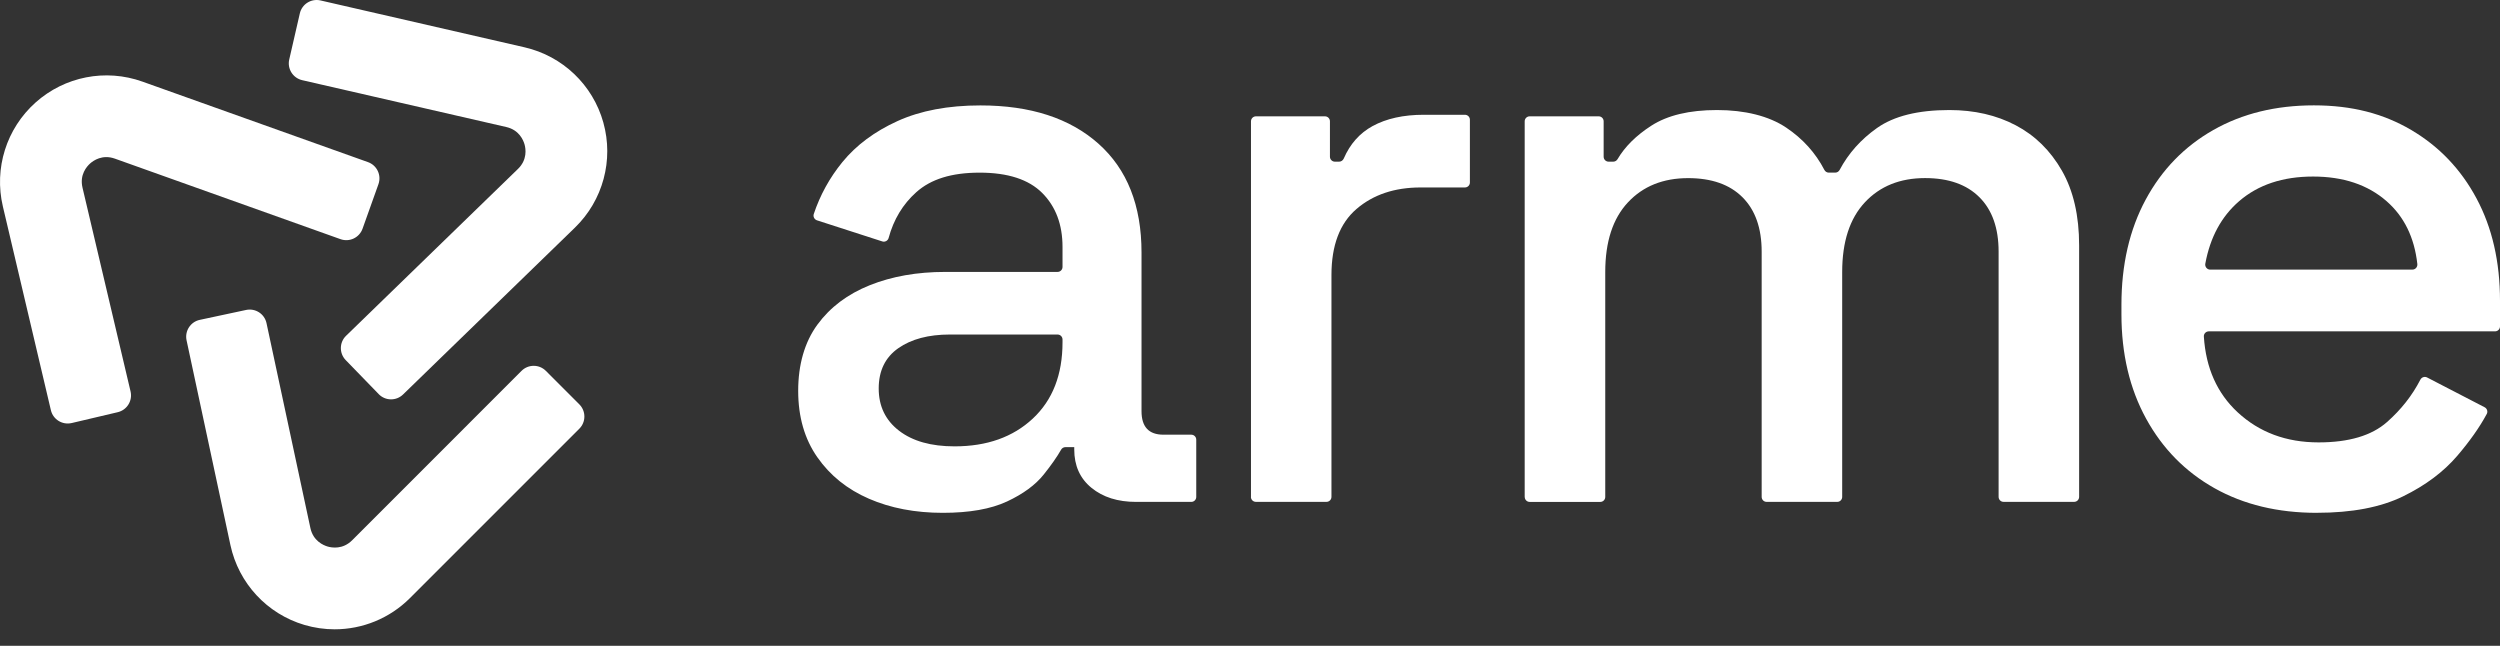
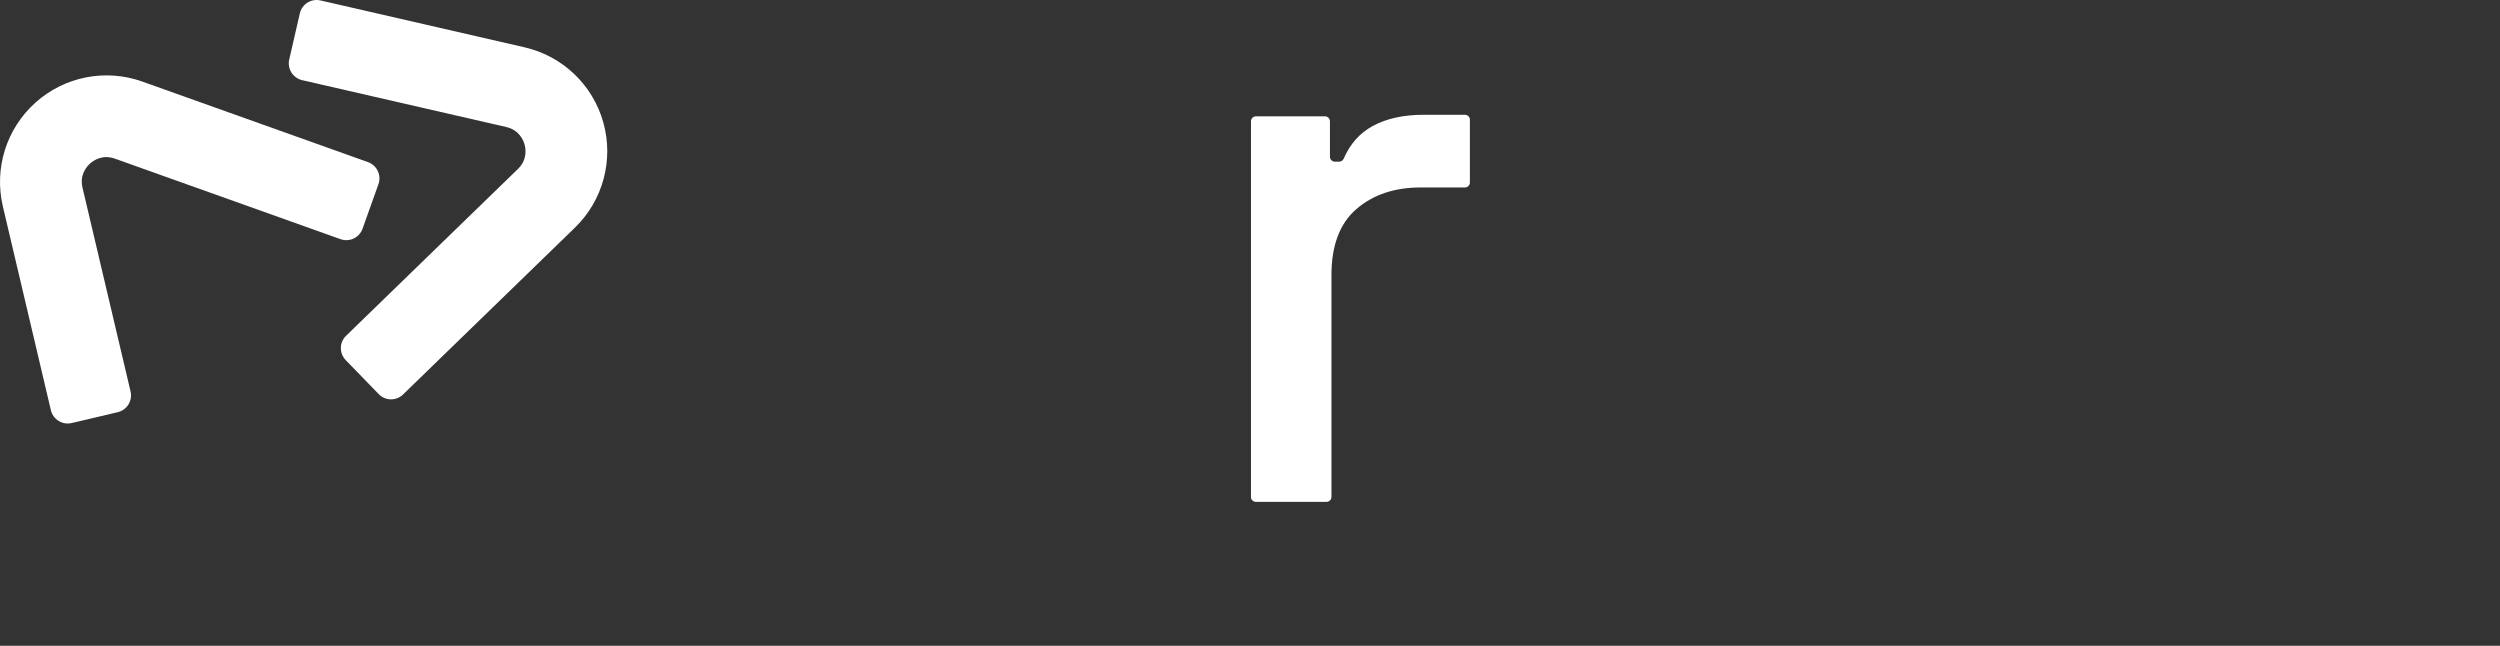
<svg xmlns="http://www.w3.org/2000/svg" width="120" height="31" viewBox="0 0 120 31" fill="none">
  <rect x="0" y="0" width="120" height="31" fill="#333333" stroke="none" />
-   <path d="M45.257 24.616C43.93 24.616 42.748 24.39 41.71 23.939C40.672 23.489 39.846 22.826 39.233 21.949C38.62 21.073 38.313 20.01 38.313 18.758C38.313 17.507 38.62 16.425 39.233 15.586C39.846 14.748 40.684 14.117 41.748 13.691C42.811 13.265 44.019 13.052 45.37 13.052H50.763C50.895 13.052 51.001 12.945 51.001 12.814V11.852C51.001 10.777 50.675 9.913 50.026 9.262C49.375 8.611 48.374 8.287 47.022 8.287C45.671 8.287 44.682 8.599 43.981 9.226C43.338 9.801 42.894 10.534 42.653 11.426C42.616 11.556 42.477 11.63 42.349 11.588L39.216 10.576C39.091 10.535 39.02 10.401 39.06 10.275C39.364 9.365 39.821 8.533 40.434 7.781C41.097 6.969 41.979 6.312 43.081 5.811C44.182 5.311 45.508 5.06 47.06 5.06C49.462 5.06 51.351 5.673 52.728 6.899C54.104 8.125 54.793 9.865 54.793 12.118V19.738C54.793 20.489 55.143 20.865 55.844 20.865H57.181C57.314 20.865 57.42 20.972 57.42 21.103V23.853C57.42 23.986 57.313 24.091 57.181 24.091H54.53C53.654 24.091 52.94 23.866 52.39 23.415C51.839 22.965 51.564 22.352 51.564 21.576V21.463H51.142C51.054 21.463 50.975 21.509 50.933 21.585C50.735 21.932 50.458 22.329 50.1 22.776C49.7 23.278 49.111 23.709 48.335 24.072C47.558 24.434 46.533 24.616 45.256 24.616H45.257ZM45.821 21.425C47.371 21.425 48.623 20.981 49.574 20.092C50.526 19.204 51.001 17.984 51.001 16.431V16.296C51.001 16.163 50.894 16.057 50.763 16.057H45.596C44.569 16.057 43.743 16.276 43.118 16.714C42.492 17.152 42.178 17.797 42.178 18.647C42.178 19.497 42.503 20.173 43.154 20.674C43.805 21.176 44.693 21.425 45.819 21.425H45.821Z" fill="white" />
  <path d="M60.047 23.852V5.823C60.047 5.69 60.154 5.584 60.286 5.584H63.599C63.731 5.584 63.837 5.691 63.837 5.823V7.522C63.837 7.654 63.944 7.76 64.076 7.76H64.278C64.375 7.76 64.459 7.701 64.499 7.612C64.802 6.912 65.263 6.392 65.883 6.052C66.546 5.69 67.366 5.509 68.341 5.509H70.316C70.449 5.509 70.555 5.616 70.555 5.747V8.76C70.555 8.893 70.448 8.998 70.316 8.998H68.19C66.939 8.998 65.913 9.343 65.112 10.031C64.31 10.72 63.91 11.777 63.91 13.204V23.85C63.91 23.983 63.803 24.089 63.671 24.089H60.283C60.15 24.089 60.044 23.982 60.044 23.85L60.047 23.852Z" fill="white" />
-   <path d="M73.185 23.852V5.823C73.185 5.69 73.293 5.584 73.424 5.584H76.737C76.87 5.584 76.975 5.691 76.975 5.823V7.521C76.975 7.654 77.082 7.76 77.214 7.76H77.436C77.522 7.76 77.599 7.713 77.643 7.639C77.996 7.038 78.537 6.502 79.264 6.033C80.04 5.533 81.091 5.282 82.417 5.282C83.743 5.282 84.901 5.563 85.739 6.126C86.535 6.661 87.145 7.337 87.569 8.154C87.61 8.234 87.691 8.286 87.781 8.286H88.09C88.179 8.286 88.259 8.236 88.302 8.157C88.724 7.363 89.321 6.693 90.094 6.146C90.906 5.571 92.064 5.282 93.567 5.282C94.769 5.282 95.832 5.527 96.757 6.015C97.683 6.502 98.421 7.229 98.972 8.192C99.522 9.155 99.798 10.351 99.798 11.777V23.85C99.798 23.983 99.691 24.089 99.56 24.089H96.171C96.038 24.089 95.933 23.982 95.933 23.85V12.077C95.933 10.951 95.626 10.081 95.013 9.468C94.4 8.855 93.53 8.548 92.404 8.548C91.202 8.548 90.239 8.936 89.514 9.712C88.788 10.489 88.425 11.603 88.425 13.054V23.852C88.425 23.985 88.318 24.09 88.187 24.09H84.798C84.665 24.09 84.56 23.983 84.56 23.852V12.079C84.56 10.952 84.253 10.082 83.64 9.469C83.027 8.856 82.157 8.55 81.031 8.55C79.829 8.55 78.866 8.938 78.141 9.714C77.415 10.49 77.052 11.604 77.052 13.056V23.853C77.052 23.986 76.945 24.092 76.814 24.092H73.425C73.293 24.092 73.187 23.985 73.187 23.853L73.185 23.852Z" fill="white" />
-   <path d="M111.213 24.616C109.337 24.616 107.697 24.221 106.296 23.433C104.894 22.645 103.8 21.532 103.011 20.092C102.223 18.653 101.829 16.983 101.829 15.08V14.63C101.829 12.704 102.217 11.02 102.993 9.581C103.769 8.142 104.852 7.028 106.241 6.239C107.63 5.451 109.238 5.057 111.065 5.057C112.893 5.057 114.399 5.451 115.739 6.239C117.077 7.028 118.123 8.122 118.873 9.524C119.624 10.925 120 12.565 120 14.441V15.666C120 15.799 119.893 15.905 119.761 15.905H106.024C105.886 15.905 105.776 16.019 105.785 16.155C105.882 17.665 106.422 18.876 107.407 19.79C108.446 20.753 109.74 21.235 111.292 21.235C112.743 21.235 113.838 20.91 114.576 20.259C115.251 19.664 115.784 18.986 116.177 18.225C116.239 18.106 116.382 18.058 116.5 18.118L119.262 19.548C119.379 19.609 119.428 19.755 119.364 19.871C119.02 20.509 118.55 21.176 117.954 21.873C117.291 22.65 116.421 23.3 115.345 23.826C114.268 24.351 112.891 24.614 111.215 24.614L111.213 24.616ZM106.09 12.941H115.795C115.94 12.941 116.048 12.814 116.032 12.67C115.89 11.397 115.398 10.393 114.555 9.656C113.654 8.868 112.477 8.474 111.026 8.474C109.575 8.474 108.391 8.868 107.479 9.656C106.629 10.39 106.087 11.39 105.855 12.655C105.827 12.803 105.939 12.942 106.09 12.942V12.941Z" fill="white" />
-   <path d="M16.062 30.207C15.578 30.207 15.09 30.137 14.613 29.997C12.815 29.465 11.454 27.996 11.06 26.163L8.955 16.335C8.86 15.888 9.144 15.448 9.591 15.353L11.812 14.878C12.259 14.783 12.698 15.066 12.793 15.513L14.898 25.342C15.031 25.965 15.52 26.172 15.724 26.233C15.928 26.293 16.451 26.384 16.902 25.934L25.033 17.802C25.356 17.479 25.88 17.479 26.202 17.802L27.808 19.409C28.131 19.732 28.131 20.256 27.808 20.578L19.677 28.709C18.703 29.683 17.399 30.207 16.062 30.207Z" fill="white" />
  <path d="M18.178 18.917L16.595 17.286C16.277 16.959 16.284 16.434 16.612 16.117L24.862 8.109C25.32 7.665 25.237 7.141 25.179 6.935C25.122 6.732 24.923 6.239 24.301 6.097L14.504 3.848C14.059 3.745 13.781 3.301 13.883 2.857L14.392 0.642C14.495 0.196 14.939 -0.081 15.383 0.021L25.179 2.271C27.006 2.691 28.456 4.074 28.96 5.88C29.465 7.686 28.942 9.62 27.597 10.926L19.346 18.935C19.019 19.254 18.495 19.246 18.178 18.918V18.917Z" fill="white" />
  <path d="M3.438 20.306C2.994 20.41 2.548 20.135 2.443 19.691L0.137 9.907C-0.293 8.081 0.308 6.171 1.706 4.921C3.104 3.671 5.068 3.286 6.835 3.917L17.664 7.782C18.095 7.936 18.318 8.409 18.166 8.839L17.402 10.979C17.248 11.409 16.775 11.633 16.345 11.48L5.515 7.615C4.914 7.4 4.483 7.707 4.324 7.849C4.165 7.991 3.814 8.386 3.96 9.007L6.267 18.79C6.371 19.234 6.097 19.679 5.653 19.785L3.441 20.306H3.438Z" fill="white" />
</svg>